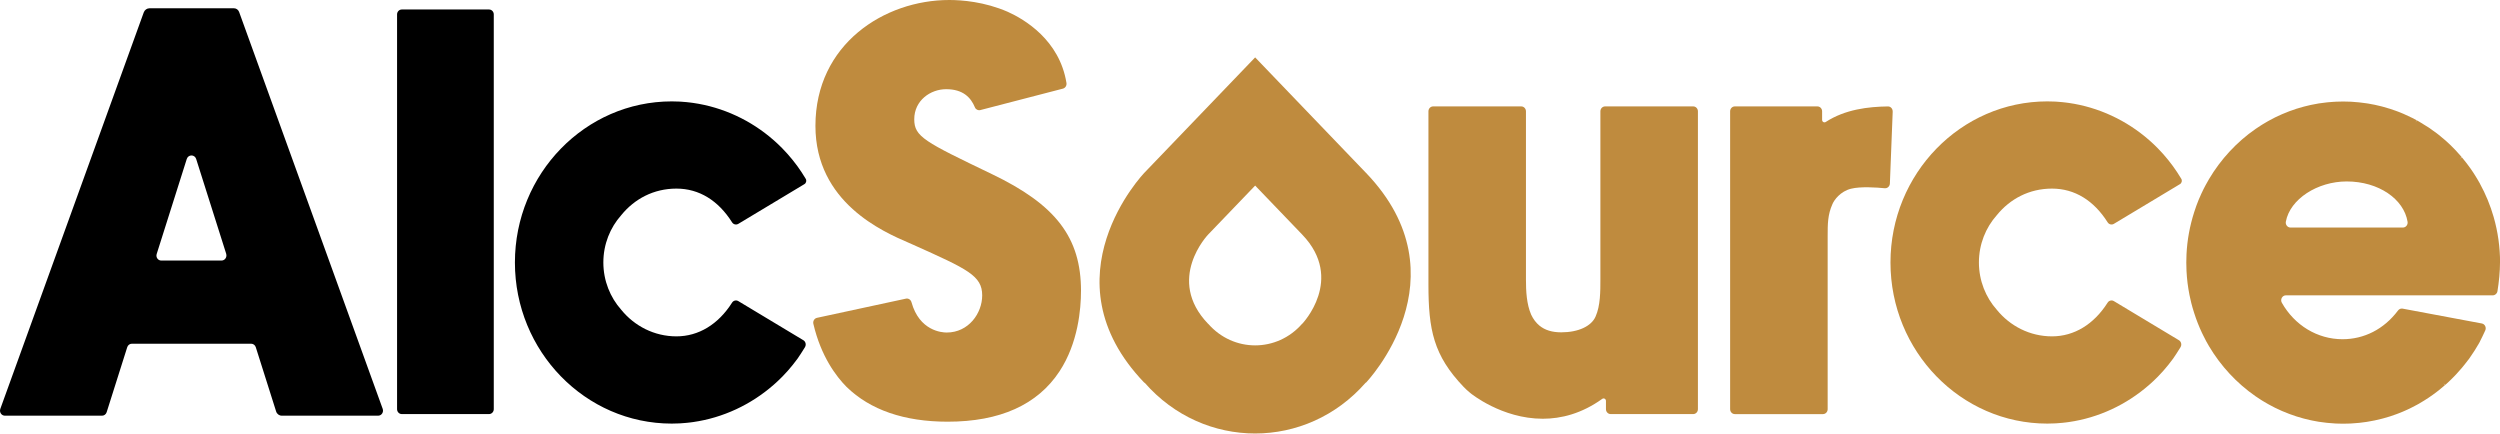
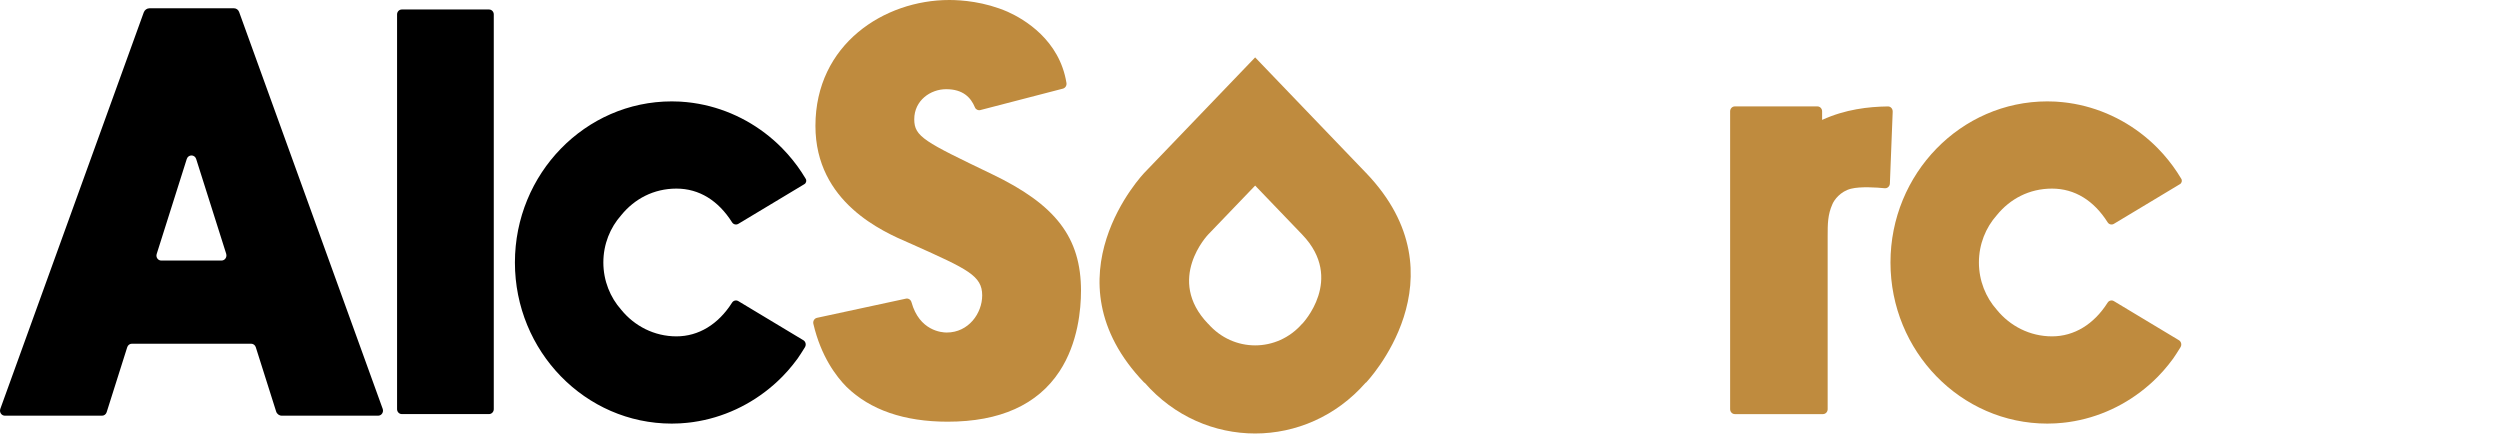
<svg xmlns="http://www.w3.org/2000/svg" width="173" height="30" viewBox="0 0 173 30" fill="none">
  <g id="Asset 1 1" clip-path="url(#clip0_467_883)">
    <g id="Layer_1-2">
      <path id="Vector" d="M94.524 11.96L86.856 3.972L79.187 11.96C79.187 11.96 72.213 19.223 79.187 26.484H79.209C83.309 31.17 90.405 31.168 94.504 26.482H94.524C94.524 26.482 101.496 19.221 94.524 11.958V11.96ZM90.115 22.407H90.106C88.365 24.398 85.35 24.399 83.608 22.407H83.6C80.638 19.322 83.6 16.235 83.6 16.235L86.857 12.842L90.115 16.235C93.077 19.321 90.115 22.406 90.115 22.406V22.407Z" fill="#BF8B3E" />
      <path id="Vector_2" d="M74.805 20.136C74.805 21.368 74.611 23.728 73.319 25.695C71.798 28.01 69.195 29.181 65.58 29.181C62.576 29.181 60.224 28.371 58.582 26.774C57.869 26.055 56.811 24.665 56.285 22.411C56.24 22.222 56.353 22.034 56.534 21.994L62.692 20.666C62.861 20.629 63.025 20.738 63.073 20.909C63.623 22.899 65.174 23.011 65.512 23.011C67.028 23.011 67.968 21.676 67.968 20.439C67.968 19.078 66.958 18.626 63.203 16.942L62.889 16.803C61.123 16.041 56.428 14.019 56.428 8.709C56.428 3.053 61.198 0 65.688 0C66.537 0 68.122 0.114 69.735 0.817C70.875 1.33 73.319 2.761 73.799 5.741C73.829 5.917 73.723 6.088 73.557 6.133L67.84 7.617C67.688 7.657 67.525 7.58 67.464 7.429C67.185 6.754 66.649 6.172 65.474 6.172C64.389 6.172 63.266 6.95 63.266 8.253C63.266 9.464 63.979 9.807 68.623 12.04C73.072 14.17 74.806 16.44 74.806 20.136H74.805Z" fill="#BF8B3E" />
-       <path id="Vector_3" d="M117.496 7.703V28.314C117.496 28.503 117.351 28.654 117.17 28.654H111.458C111.277 28.654 111.132 28.501 111.132 28.314V27.741C111.132 27.606 110.985 27.524 110.877 27.6C109.45 28.624 108.033 28.977 106.758 28.977C103.919 28.977 101.776 27.223 101.744 27.196C101.579 27.063 101.424 26.92 101.284 26.774C99.199 24.59 98.848 22.822 98.848 19.682V7.703C98.848 7.514 98.994 7.363 99.175 7.363H105.269C105.451 7.363 105.596 7.516 105.596 7.703V19.349C105.596 20.14 105.639 21.044 105.957 21.776C106.102 22.085 106.297 22.342 106.531 22.534C106.912 22.846 107.406 22.997 108.04 22.997C109.218 22.997 110.128 22.575 110.417 21.898C110.747 21.161 110.747 20.157 110.747 19.349V7.703C110.747 7.514 110.894 7.363 111.074 7.363H117.17C117.351 7.363 117.496 7.516 117.496 7.703Z" fill="#BF8B3E" />
-       <path id="Vector_4" d="M130.975 7.719L130.78 12.7C130.771 12.894 130.611 13.044 130.424 13.026C129.864 12.971 128.748 12.894 128.088 13.06C127.353 13.245 126.927 13.834 126.806 14.121C126.474 14.858 126.474 15.509 126.474 16.334V28.316C126.474 28.505 126.329 28.656 126.148 28.656H120.052C119.87 28.656 119.725 28.503 119.725 28.316V7.703C119.725 7.514 119.872 7.363 120.052 7.363H125.763C125.945 7.363 126.09 7.516 126.09 7.703V8.298C126.09 8.429 126.23 8.511 126.338 8.442C127.691 7.564 129.293 7.383 130.643 7.365C130.831 7.361 130.98 7.523 130.973 7.719H130.975Z" fill="#BF8B3E" />
+       <path id="Vector_4" d="M130.975 7.719L130.78 12.7C130.771 12.894 130.611 13.044 130.424 13.026C129.864 12.971 128.748 12.894 128.088 13.06C127.353 13.245 126.927 13.834 126.806 14.121C126.474 14.858 126.474 15.509 126.474 16.334V28.316C126.474 28.505 126.329 28.656 126.148 28.656H120.052C119.87 28.656 119.725 28.503 119.725 28.316V7.703C119.725 7.514 119.872 7.363 120.052 7.363H125.763C125.945 7.363 126.09 7.516 126.09 7.703V8.298C127.691 7.564 129.293 7.383 130.643 7.365C130.831 7.361 130.98 7.523 130.973 7.719H130.975Z" fill="#BF8B3E" />
      <path id="Vector_5" d="M150.894 24.022C150.732 24.286 150.501 24.649 150.373 24.827C150.37 24.83 150.368 24.834 150.364 24.837C150.163 25.113 149.949 25.379 149.725 25.633C149.72 25.64 149.713 25.646 149.708 25.653C149.618 25.754 149.465 25.916 149.371 26.016C149.354 26.034 149.337 26.052 149.32 26.069C149.224 26.167 149.125 26.263 149.025 26.358C148.966 26.413 148.908 26.466 148.848 26.52C148.807 26.557 148.765 26.595 148.724 26.63C147.155 28.005 145.223 28.911 143.162 29.206C143.094 29.215 143.024 29.224 142.955 29.233C142.87 29.244 142.786 29.252 142.701 29.261C142.567 29.274 142.436 29.284 142.301 29.293C142.253 29.297 142.205 29.299 142.157 29.3C141.997 29.308 141.836 29.313 141.674 29.313C135.69 29.313 130.821 24.312 130.821 18.165C130.821 12.018 135.69 7.016 141.674 7.016C141.836 7.016 141.997 7.021 142.157 7.028C142.205 7.03 142.253 7.034 142.301 7.035C142.434 7.044 142.567 7.053 142.701 7.067C142.786 7.076 142.87 7.087 142.955 7.096C143.024 7.105 143.092 7.114 143.162 7.123C145.225 7.42 147.156 8.324 148.725 9.699C148.766 9.736 148.807 9.772 148.848 9.809C148.908 9.862 148.968 9.918 149.026 9.973C149.125 10.067 149.224 10.163 149.32 10.261C149.339 10.279 149.356 10.299 149.373 10.318C149.474 10.425 149.575 10.532 149.674 10.64C149.691 10.66 149.708 10.678 149.724 10.696C149.947 10.95 150.161 11.215 150.363 11.491C150.364 11.495 150.368 11.498 150.371 11.502C150.575 11.783 150.766 12.073 150.946 12.374C151.021 12.501 150.978 12.666 150.855 12.741L147.956 14.484L146.281 15.49C146.133 15.579 145.943 15.534 145.849 15.386C144.899 13.882 143.578 13.051 141.998 13.051C140.419 13.051 139.095 13.765 138.182 14.886C137.411 15.751 136.941 16.901 136.941 18.163C136.941 19.426 137.413 20.576 138.182 21.441C139.095 22.562 140.467 23.276 141.998 23.276C143.53 23.276 144.897 22.445 145.849 20.941C145.943 20.793 146.133 20.748 146.281 20.837L150.781 23.543C150.942 23.639 150.993 23.858 150.893 24.022H150.894Z" fill="#BF8B3E" />
-       <path id="Vector_6" d="M173 18.172C173 18.787 172.93 19.511 172.824 20.152C172.797 20.316 172.662 20.437 172.501 20.437H158.185C157.931 20.437 157.775 20.725 157.905 20.953C158.785 22.507 160.359 23.474 162.101 23.474C163.581 23.474 164.96 22.796 165.943 21.487C166.018 21.386 166.14 21.334 166.259 21.357L171.742 22.384C171.954 22.423 172.072 22.662 171.98 22.865C171.857 23.134 171.701 23.465 171.61 23.632H171.616L171.525 23.791C171.441 23.938 171.354 24.083 171.252 24.245C171.123 24.448 171.007 24.622 170.891 24.784L170.821 24.882H170.816C170.778 24.933 170.739 24.987 170.698 25.038L170.636 25.117C170.559 25.215 170.488 25.306 170.412 25.396L170.347 25.475C170.224 25.619 170.106 25.752 169.973 25.895L169.9 25.973C169.814 26.062 169.727 26.151 169.638 26.238L169.612 26.265C169.517 26.36 169.419 26.452 169.319 26.541L169.209 26.637L169.086 26.525L169.192 26.651C169.038 26.787 168.895 26.906 168.749 27.02L168.626 27.114C168.457 27.244 168.286 27.369 168.11 27.486L168.061 27.52C167.859 27.655 167.654 27.782 167.449 27.901L167.389 27.937C167.339 27.963 167.29 27.992 167.24 28.019L167.206 28.036C167.11 28.088 167.025 28.133 166.941 28.175L166.892 28.2C166.698 28.298 166.516 28.384 166.334 28.46L166.299 28.476C166.175 28.528 166.068 28.572 165.958 28.613L165.825 28.663C165.692 28.713 165.557 28.761 165.42 28.804L165.396 28.813C165.249 28.859 165.097 28.905 164.921 28.951L164.798 28.983C164.485 29.064 164.174 29.13 163.863 29.179L163.745 29.199C163.415 29.249 163.089 29.283 162.766 29.3L162.646 29.308C162.451 29.316 162.294 29.32 162.145 29.32C161.997 29.32 161.829 29.316 161.643 29.308C161.605 29.306 161.568 29.304 161.532 29.3L161.496 29.297C161.373 29.29 161.25 29.281 161.128 29.268L161.091 29.265C161.055 29.261 161.019 29.258 160.983 29.254C160.805 29.235 160.65 29.215 160.506 29.192H160.501C160.501 29.192 160.496 29.192 160.494 29.192L160.407 29.177C160.274 29.156 160.144 29.131 160.012 29.103L159.871 29.073C159.753 29.046 159.636 29.019 159.52 28.989L159.483 28.98C159.448 28.971 159.414 28.964 159.38 28.953C159.207 28.907 159.057 28.862 158.919 28.818C158.765 28.768 158.613 28.715 158.464 28.66C158.43 28.645 158.392 28.633 158.358 28.619L158.331 28.608C158.221 28.565 158.112 28.522 158.002 28.476L157.972 28.464C157.938 28.449 157.905 28.435 157.871 28.421C157.726 28.357 157.582 28.291 157.44 28.221L157.425 28.213C157.297 28.15 157.156 28.076 157.018 27.999C156.986 27.981 156.953 27.962 156.921 27.944L156.895 27.93C156.794 27.873 156.693 27.812 156.592 27.752L156.471 27.677C156.338 27.593 156.206 27.508 156.078 27.417C154.784 26.52 153.672 25.322 152.861 23.951C152.793 23.837 152.728 23.721 152.663 23.604L152.636 23.549C152.574 23.436 152.518 23.321 152.46 23.205L152.429 23.141C152.412 23.107 152.395 23.071 152.378 23.038C152.173 22.603 151.99 22.14 151.838 21.662C151.752 21.395 151.687 21.17 151.634 20.956C151.59 20.782 151.549 20.601 151.513 20.417C151.404 19.869 151.333 19.306 151.306 18.744C151.296 18.555 151.292 18.361 151.292 18.171C151.292 17.98 151.298 17.786 151.306 17.597C151.354 16.609 151.533 15.628 151.838 14.68C151.937 14.368 152.038 14.09 152.145 13.83C152.207 13.681 152.274 13.533 152.34 13.387C152.356 13.353 152.373 13.318 152.39 13.284L152.431 13.198C152.446 13.165 152.463 13.129 152.48 13.095C152.499 13.06 152.516 13.024 152.535 12.99L152.629 12.81C152.704 12.67 152.783 12.529 152.865 12.392C153.675 11.023 154.786 9.823 156.081 8.926C156.211 8.837 156.343 8.75 156.475 8.666L156.596 8.591C156.697 8.529 156.796 8.47 156.898 8.413L156.924 8.399C156.956 8.381 156.989 8.362 157.021 8.344C157.16 8.267 157.298 8.194 157.44 8.123C157.585 8.052 157.729 7.986 157.874 7.922C157.908 7.908 157.941 7.893 157.975 7.879L158.006 7.867C158.114 7.82 158.223 7.776 158.334 7.733L158.365 7.721C158.399 7.706 158.433 7.694 158.466 7.682C158.616 7.626 158.766 7.573 158.919 7.525C159.072 7.475 159.228 7.431 159.383 7.39C159.418 7.381 159.452 7.372 159.486 7.363L159.522 7.354C159.638 7.324 159.754 7.297 159.872 7.27L159.954 7.253C160.094 7.222 160.327 7.178 160.47 7.155L160.496 7.151C160.496 7.151 160.501 7.151 160.503 7.151H160.508C160.65 7.128 160.807 7.108 160.985 7.089C161.021 7.085 161.057 7.082 161.093 7.078L161.13 7.074C161.251 7.064 161.375 7.053 161.498 7.046H161.527C161.566 7.042 161.605 7.039 161.646 7.037C161.834 7.028 161.998 7.025 162.149 7.025C162.299 7.025 162.456 7.028 162.644 7.037L162.764 7.044C163.094 7.064 163.419 7.098 163.738 7.146L163.868 7.165C164.177 7.215 164.489 7.281 164.793 7.359L164.926 7.395C165.1 7.441 165.253 7.488 165.393 7.532L165.417 7.539C165.558 7.585 165.692 7.633 165.825 7.682C165.866 7.696 165.907 7.712 165.948 7.726C166.071 7.774 166.179 7.819 166.287 7.863L166.341 7.886C166.517 7.963 166.702 8.048 166.892 8.143L166.939 8.166C167.032 8.214 167.115 8.258 167.199 8.303L167.228 8.319L167.16 8.472L167.245 8.328C167.297 8.356 167.346 8.383 167.396 8.411C167.58 8.518 167.878 8.702 168.055 8.819L168.078 8.833C168.266 8.962 168.445 9.09 168.618 9.22L168.647 9.243C168.683 9.27 168.717 9.296 168.751 9.323C168.9 9.44 169.043 9.56 169.195 9.693L169.283 9.77C169.397 9.869 169.508 9.974 169.616 10.081L169.643 10.11C169.73 10.195 169.818 10.282 169.903 10.373L169.968 10.443C170.105 10.589 170.228 10.727 170.341 10.861L170.235 10.991L170.358 10.881L170.414 10.95C170.488 11.039 170.559 11.128 170.629 11.219L170.698 11.306C170.782 11.415 170.862 11.525 170.942 11.637L170.954 11.653C171.019 11.742 171.082 11.835 171.142 11.929L171.26 12.113C171.311 12.194 171.363 12.276 171.412 12.36L171.612 12.705H171.609C172.014 13.442 172.333 14.22 172.562 15.02C172.856 16.045 173.003 17.104 173.005 18.167L173 18.172ZM166.604 15.347C166.35 13.779 164.608 12.556 162.391 12.556C160.376 12.556 158.466 13.772 158.18 15.342C158.143 15.552 158.298 15.746 158.502 15.746H166.281C166.483 15.746 166.639 15.555 166.604 15.347Z" fill="#BF8B3E" />
      <path id="Vector_7" d="M26.168 28.765H19.496C19.32 28.765 19.163 28.647 19.108 28.473L17.7 24.026C17.655 23.883 17.525 23.785 17.382 23.785H9.125C8.978 23.785 8.85 23.883 8.804 24.027L7.38 28.526C7.335 28.668 7.207 28.765 7.064 28.765H0.335C0.101 28.765 -0.06 28.521 0.022 28.293L9.947 0.86C10.01 0.687 10.168 0.573 10.344 0.573H16.194C16.349 0.573 16.489 0.675 16.546 0.826L26.483 28.293C26.565 28.521 26.402 28.765 26.17 28.765H26.168ZM15.654 17.565L13.575 11.002C13.473 10.676 13.028 10.676 12.924 11.002L10.843 17.576C10.771 17.8 10.931 18.03 11.157 18.03H15.329C15.562 18.03 15.724 17.795 15.652 17.565H15.654ZM34.169 0.997V28.314C34.169 28.501 34.022 28.654 33.842 28.654H27.804C27.623 28.654 27.477 28.501 27.477 28.314V0.997C27.477 0.808 27.624 0.657 27.804 0.657H33.842C34.022 0.657 34.169 0.808 34.169 0.997ZM55.705 24.022C55.543 24.286 55.312 24.649 55.184 24.827C55.18 24.83 55.179 24.834 55.175 24.837C54.974 25.113 54.76 25.379 54.536 25.633C54.531 25.64 54.524 25.646 54.519 25.653C54.428 25.754 54.276 25.916 54.182 26.016C54.165 26.034 54.148 26.052 54.131 26.069C54.035 26.167 53.936 26.263 53.835 26.358C53.777 26.413 53.719 26.466 53.659 26.52C53.618 26.557 53.576 26.595 53.535 26.63C51.966 28.004 50.034 28.91 47.973 29.206C47.905 29.215 47.835 29.224 47.766 29.233C47.681 29.243 47.597 29.252 47.512 29.261C47.378 29.274 47.247 29.284 47.112 29.293C47.064 29.297 47.016 29.299 46.968 29.3C46.807 29.308 46.647 29.313 46.484 29.313C40.501 29.313 35.632 24.312 35.632 18.165C35.632 12.018 40.501 7.016 46.484 7.016C46.647 7.016 46.807 7.021 46.968 7.028C47.016 7.03 47.064 7.034 47.112 7.035C47.245 7.044 47.378 7.053 47.512 7.067C47.597 7.076 47.681 7.087 47.766 7.096C47.835 7.105 47.903 7.114 47.973 7.123C50.036 7.42 51.967 8.324 53.536 9.699C53.577 9.736 53.618 9.772 53.659 9.809C53.719 9.862 53.779 9.918 53.837 9.973C53.936 10.067 54.035 10.163 54.131 10.261C54.15 10.279 54.167 10.299 54.184 10.318C54.285 10.425 54.386 10.532 54.485 10.64C54.502 10.66 54.519 10.678 54.534 10.695C54.758 10.95 54.972 11.215 55.174 11.491C55.175 11.495 55.179 11.498 55.182 11.502C55.386 11.783 55.577 12.073 55.756 12.374C55.832 12.501 55.789 12.666 55.666 12.741L52.767 14.484L51.092 15.49C50.944 15.579 50.754 15.534 50.66 15.386C49.71 13.882 48.388 13.051 46.809 13.051C45.23 13.051 43.905 13.765 42.993 14.886C42.222 15.751 41.752 16.901 41.752 18.163C41.752 19.426 42.224 20.576 42.993 21.441C43.905 22.562 45.278 23.276 46.809 23.276C48.341 23.276 49.708 22.445 50.66 20.941C50.754 20.793 50.944 20.748 51.092 20.837L55.592 23.543C55.753 23.639 55.804 23.858 55.703 24.022H55.705Z" fill="black" />
    </g>
  </g>
  <defs>
    <clipPath id="clip0_467_883">
      <rect width="173" height="30" fill="white" />
    </clipPath>
  </defs>
</svg>